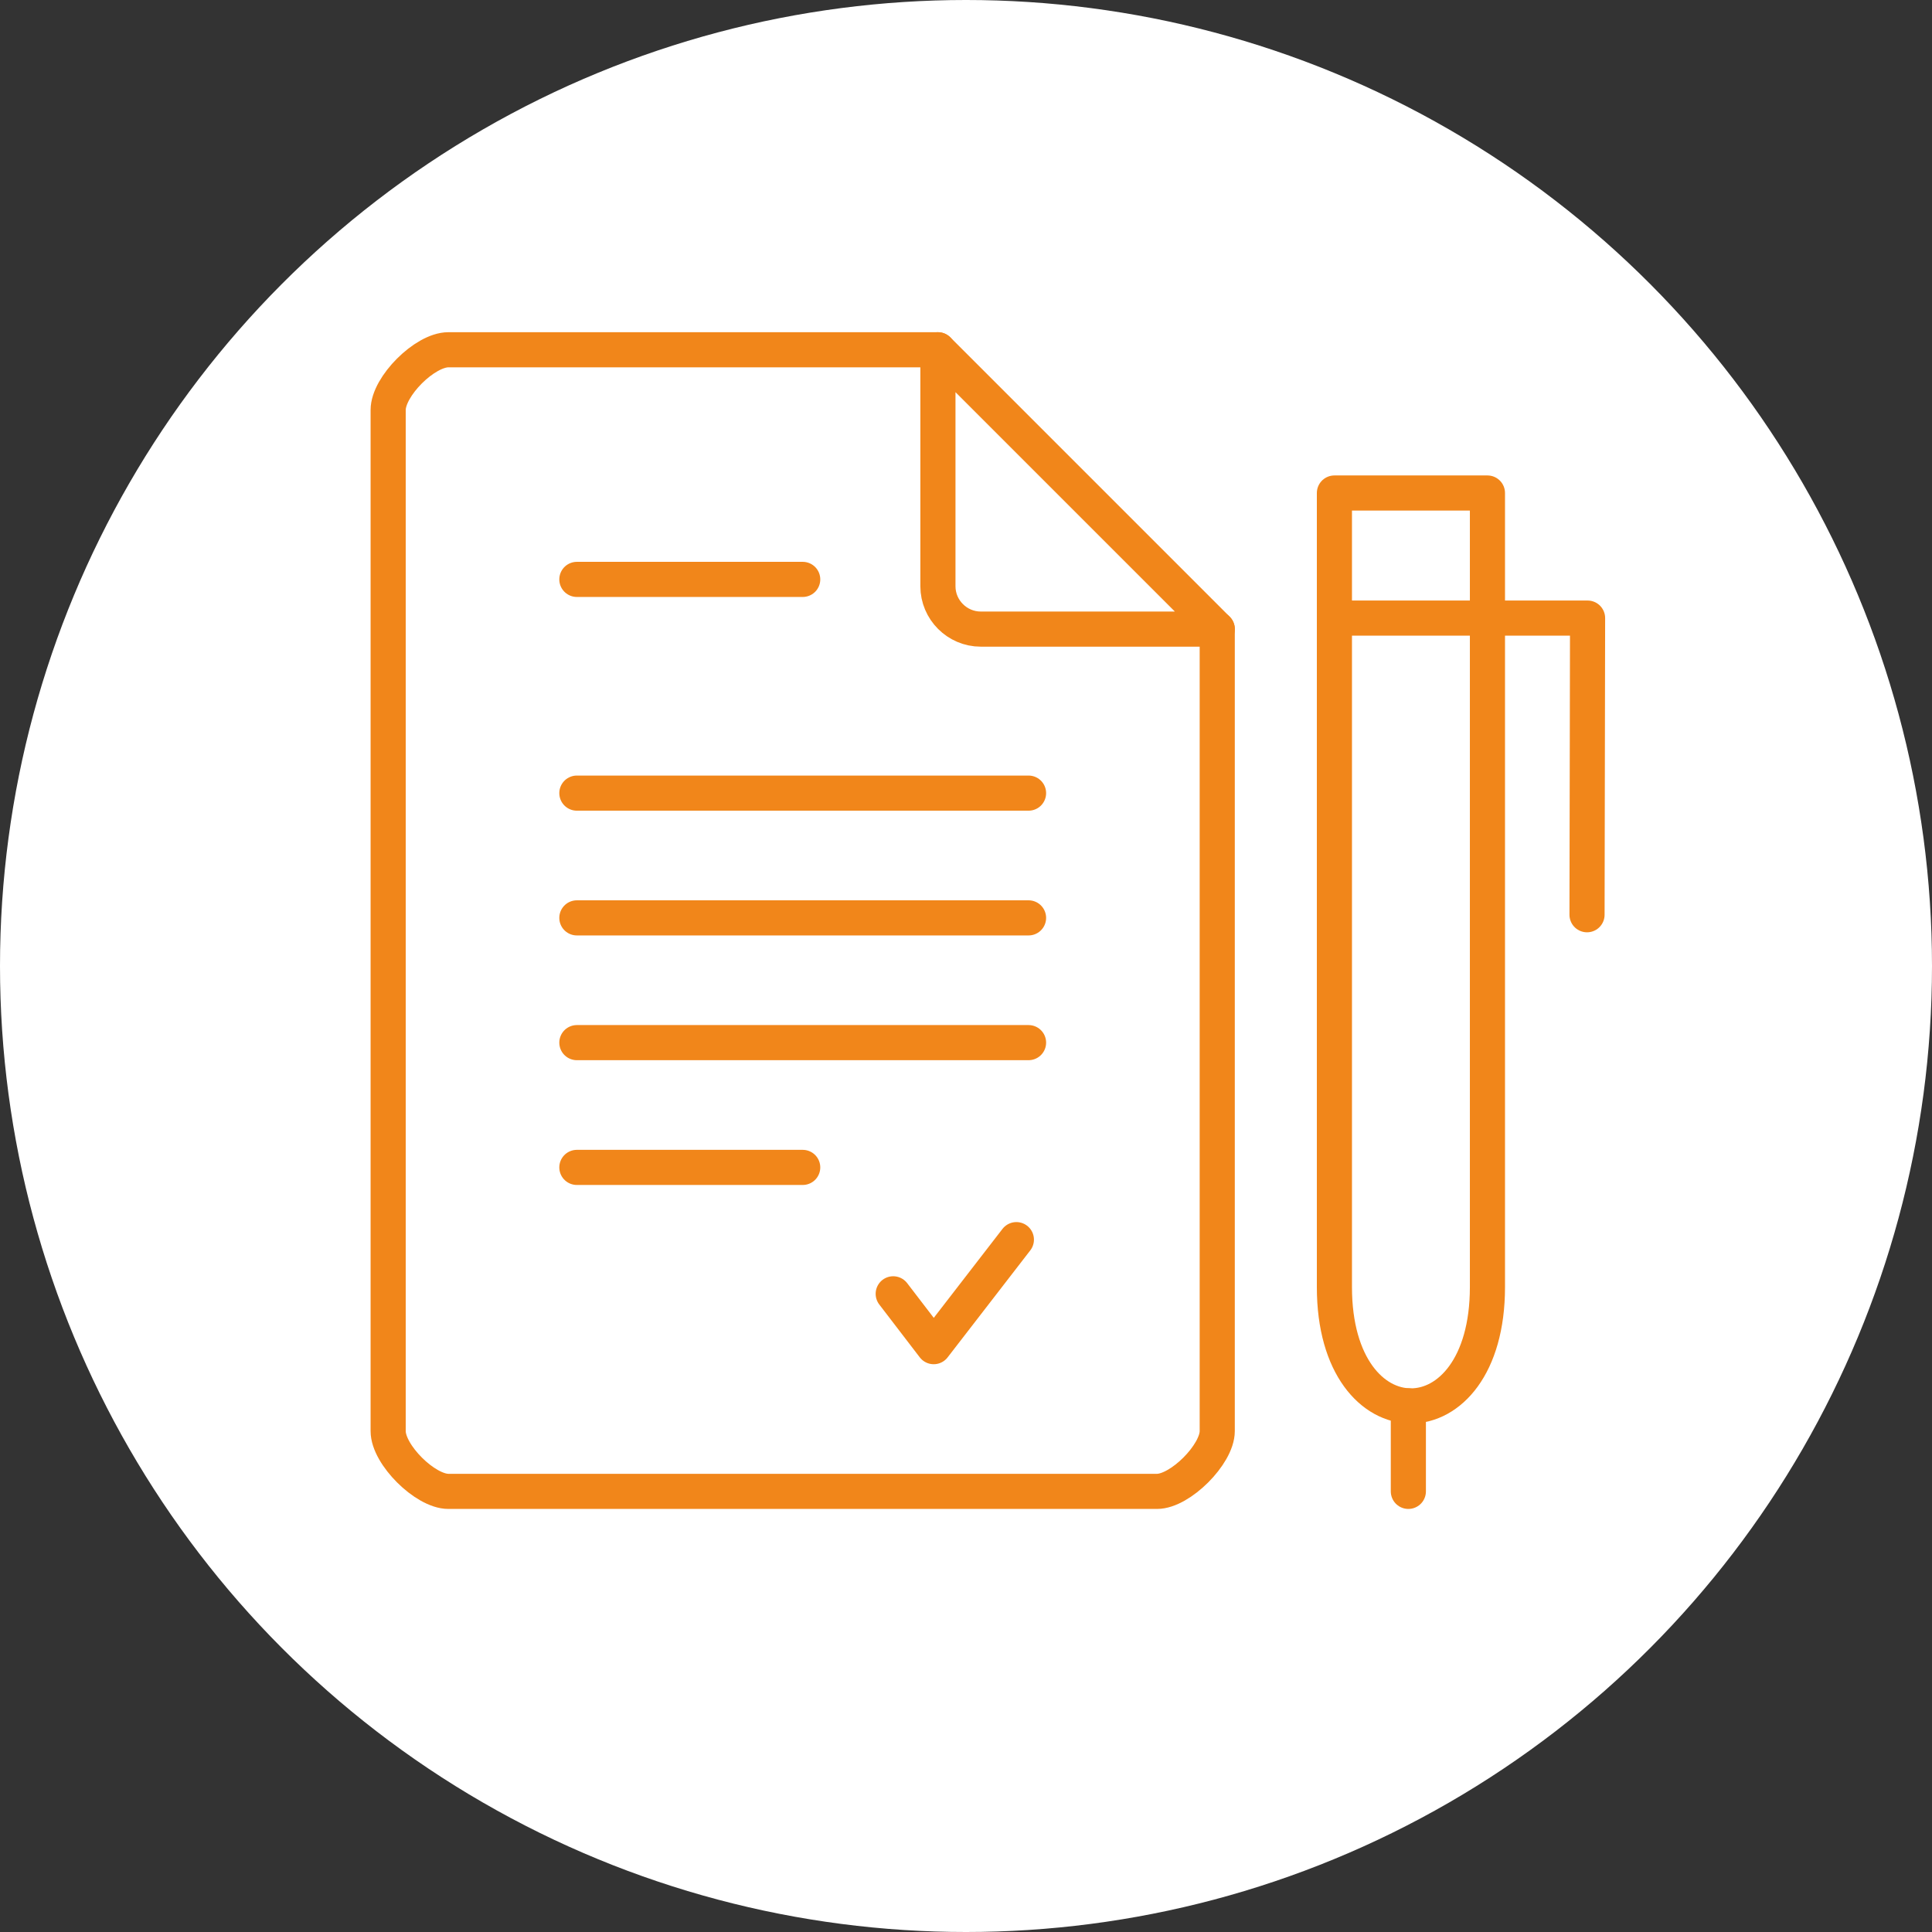
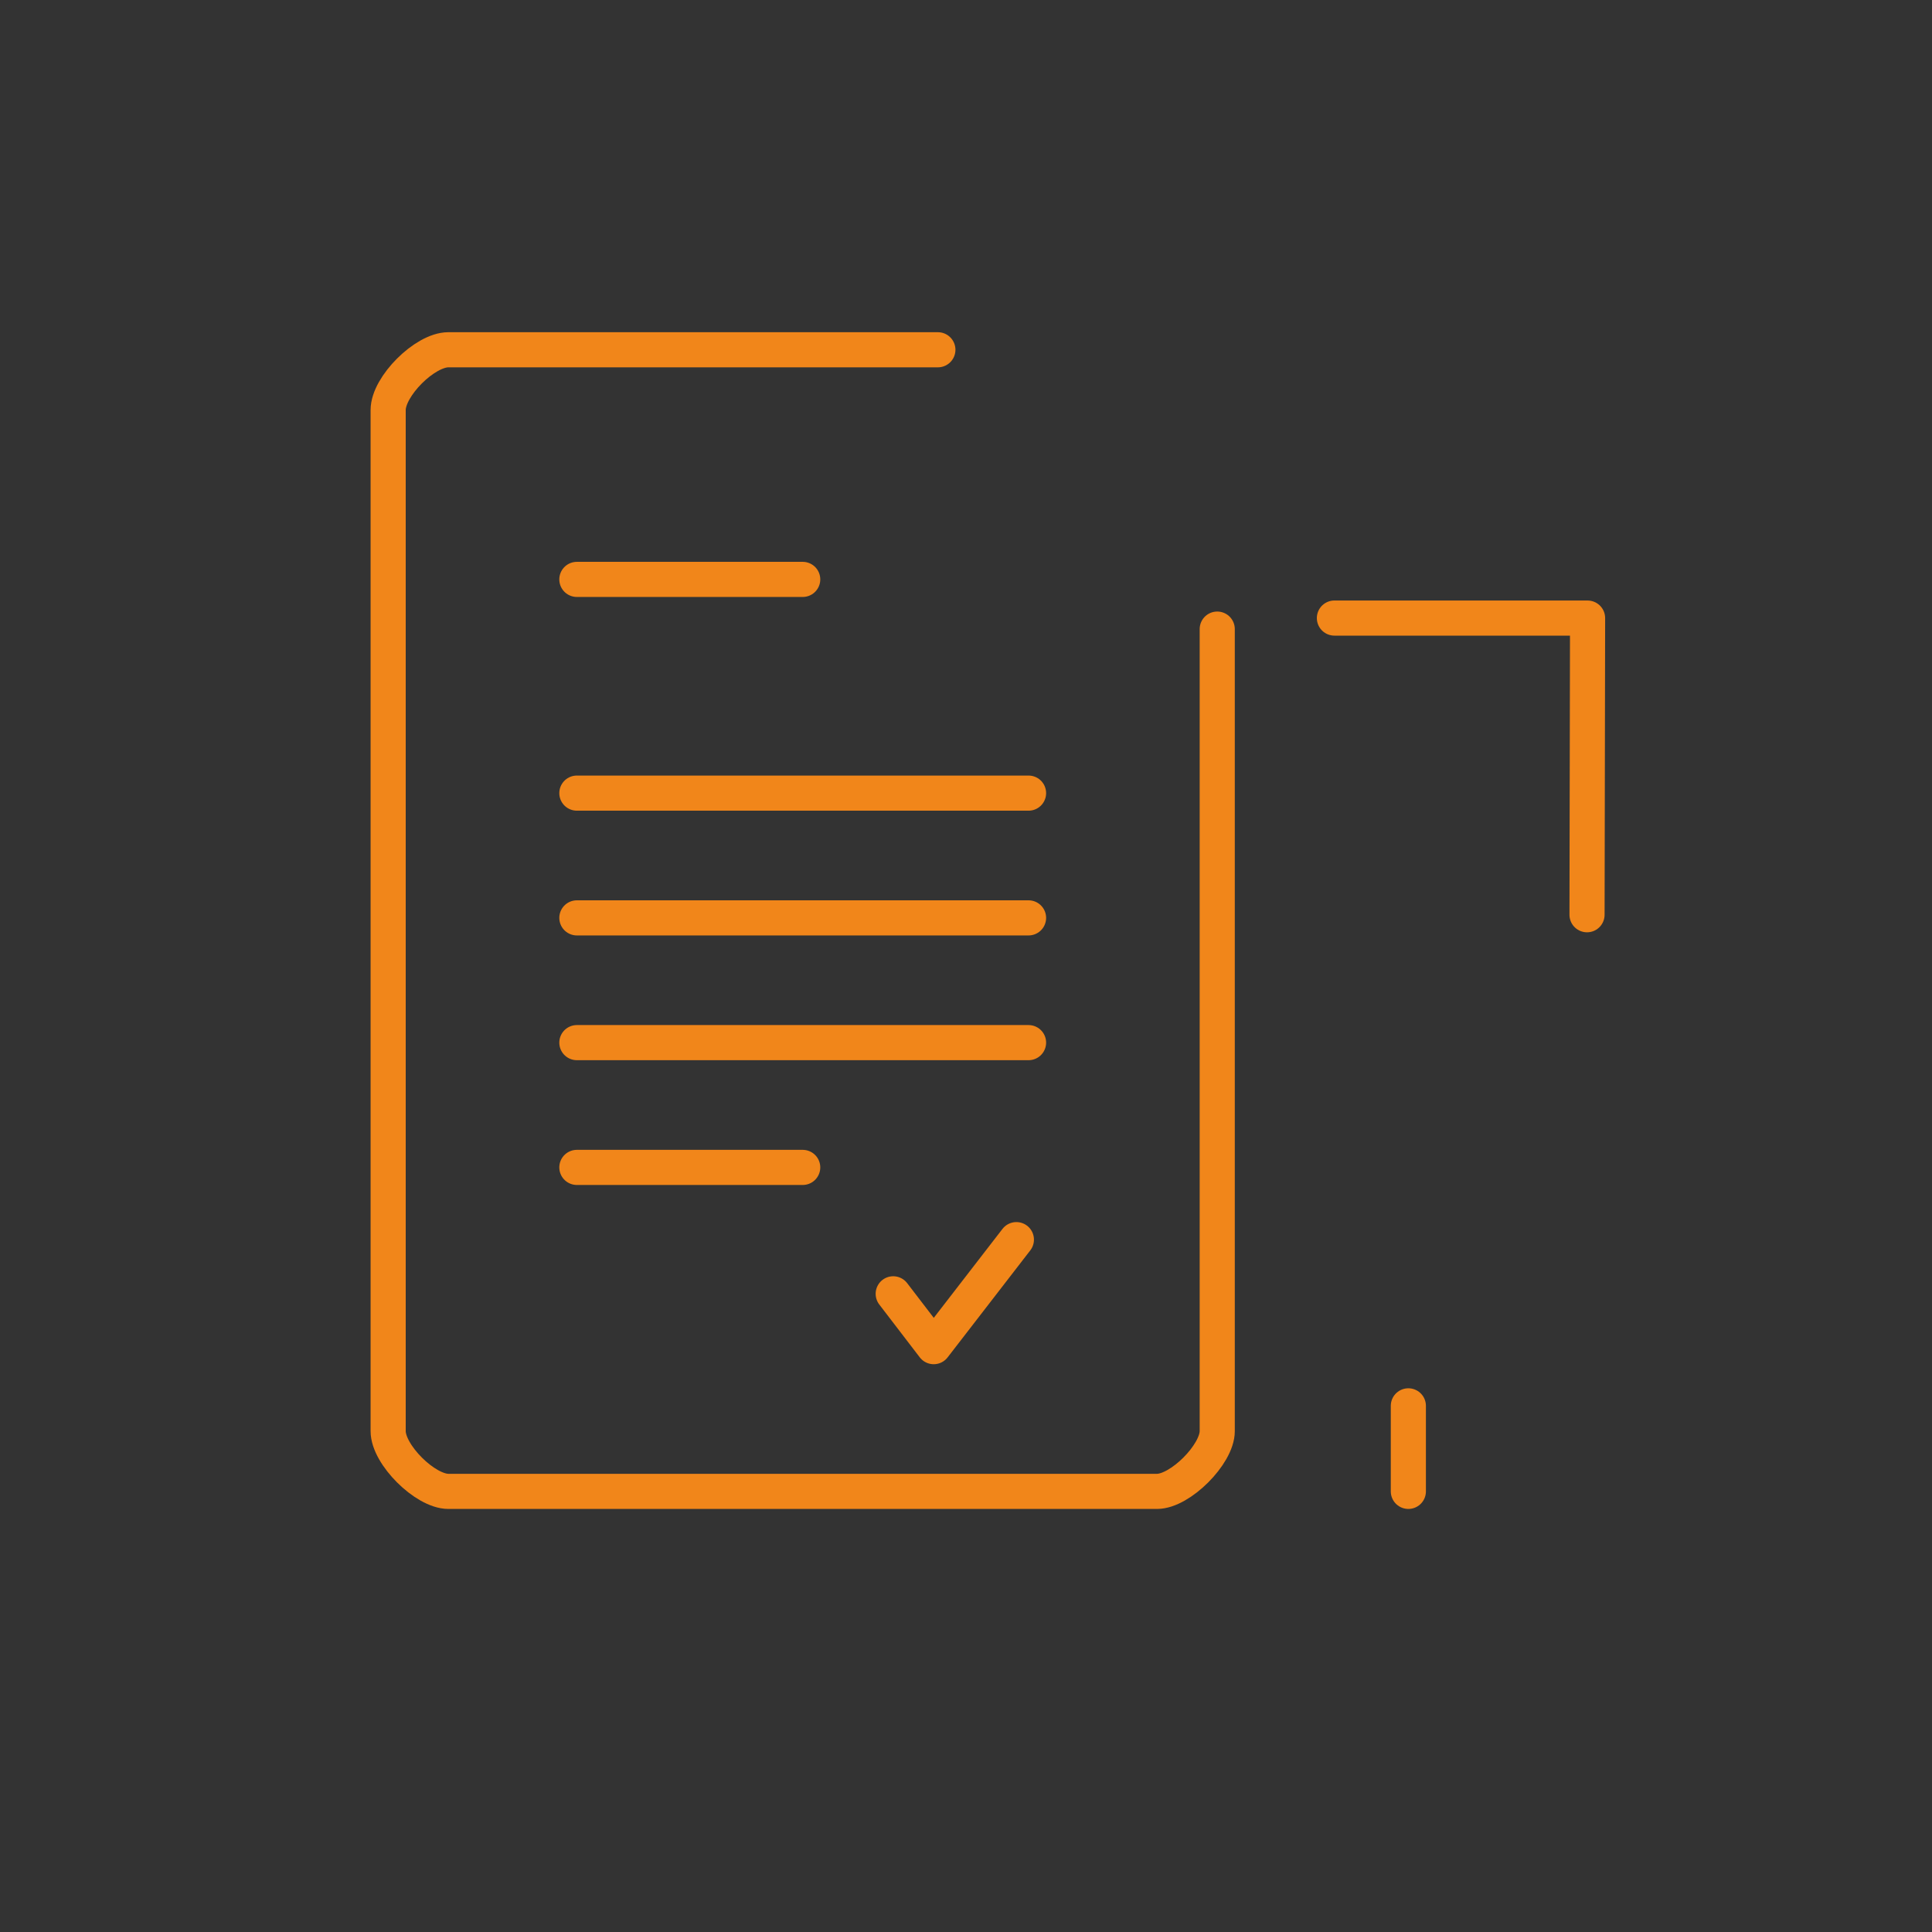
<svg xmlns="http://www.w3.org/2000/svg" id="Ebene_2" viewBox="0 0 770 770">
  <rect x="0" y="0" width="770" height="770" fill="#333333" stroke="none" />
  <defs>
    <style>.cls-1{fill:#fff;}.cls-2{fill:none;stroke:#f1861a;stroke-linecap:round;stroke-linejoin:round;stroke-width:14px;}</style>
  </defs>
  <g id="Ebene_2-2">
    <g id="Ebene_1-2">
-       <circle class="cls-1" cx="385" cy="385" r="385" />
-     </g>
+       </g>
    <polyline class="cls-2" points="355.99 515.65 372.13 536.71 405.08 494.06" />
    <path class="cls-2" d="m485.13,250.73v319.65c0,9.25-14.76,24.01-24,24.01H178.7c-9.24,0-24-14.61-24-24.01V163.4c0-9.4,14.6-24,24-24h195.09" />
-     <path class="cls-2" d="m485.14,250.73h-94.25c-9.4,0-17.08-7.68-17.08-17.08v-94.25l111.34,111.34h0Z" />
-     <path class="cls-2" d="m531.83,196.49h60.99v316.51c0,63.1-60.99,63.11-60.99,0V196.49h0Z" />
    <polyline class="cls-2" points="632.51 364.57 632.73 246.34 531.83 246.33" />
    <line class="cls-2" x1="561.3" y1="594.39" x2="561.3" y2="560.3" />
    <line class="cls-2" x1="229.91" y1="230.92" x2="319.92" y2="230.92" />
    <line class="cls-2" x1="229.91" y1="316.1" x2="409.93" y2="316.1" />
    <line class="cls-2" x1="229.91" y1="365.82" x2="409.93" y2="365.82" />
    <line class="cls-2" x1="229.91" y1="415.54" x2="409.93" y2="415.54" />
    <line class="cls-2" x1="229.91" y1="465.27" x2="319.92" y2="465.27" />
  </g>
</svg>